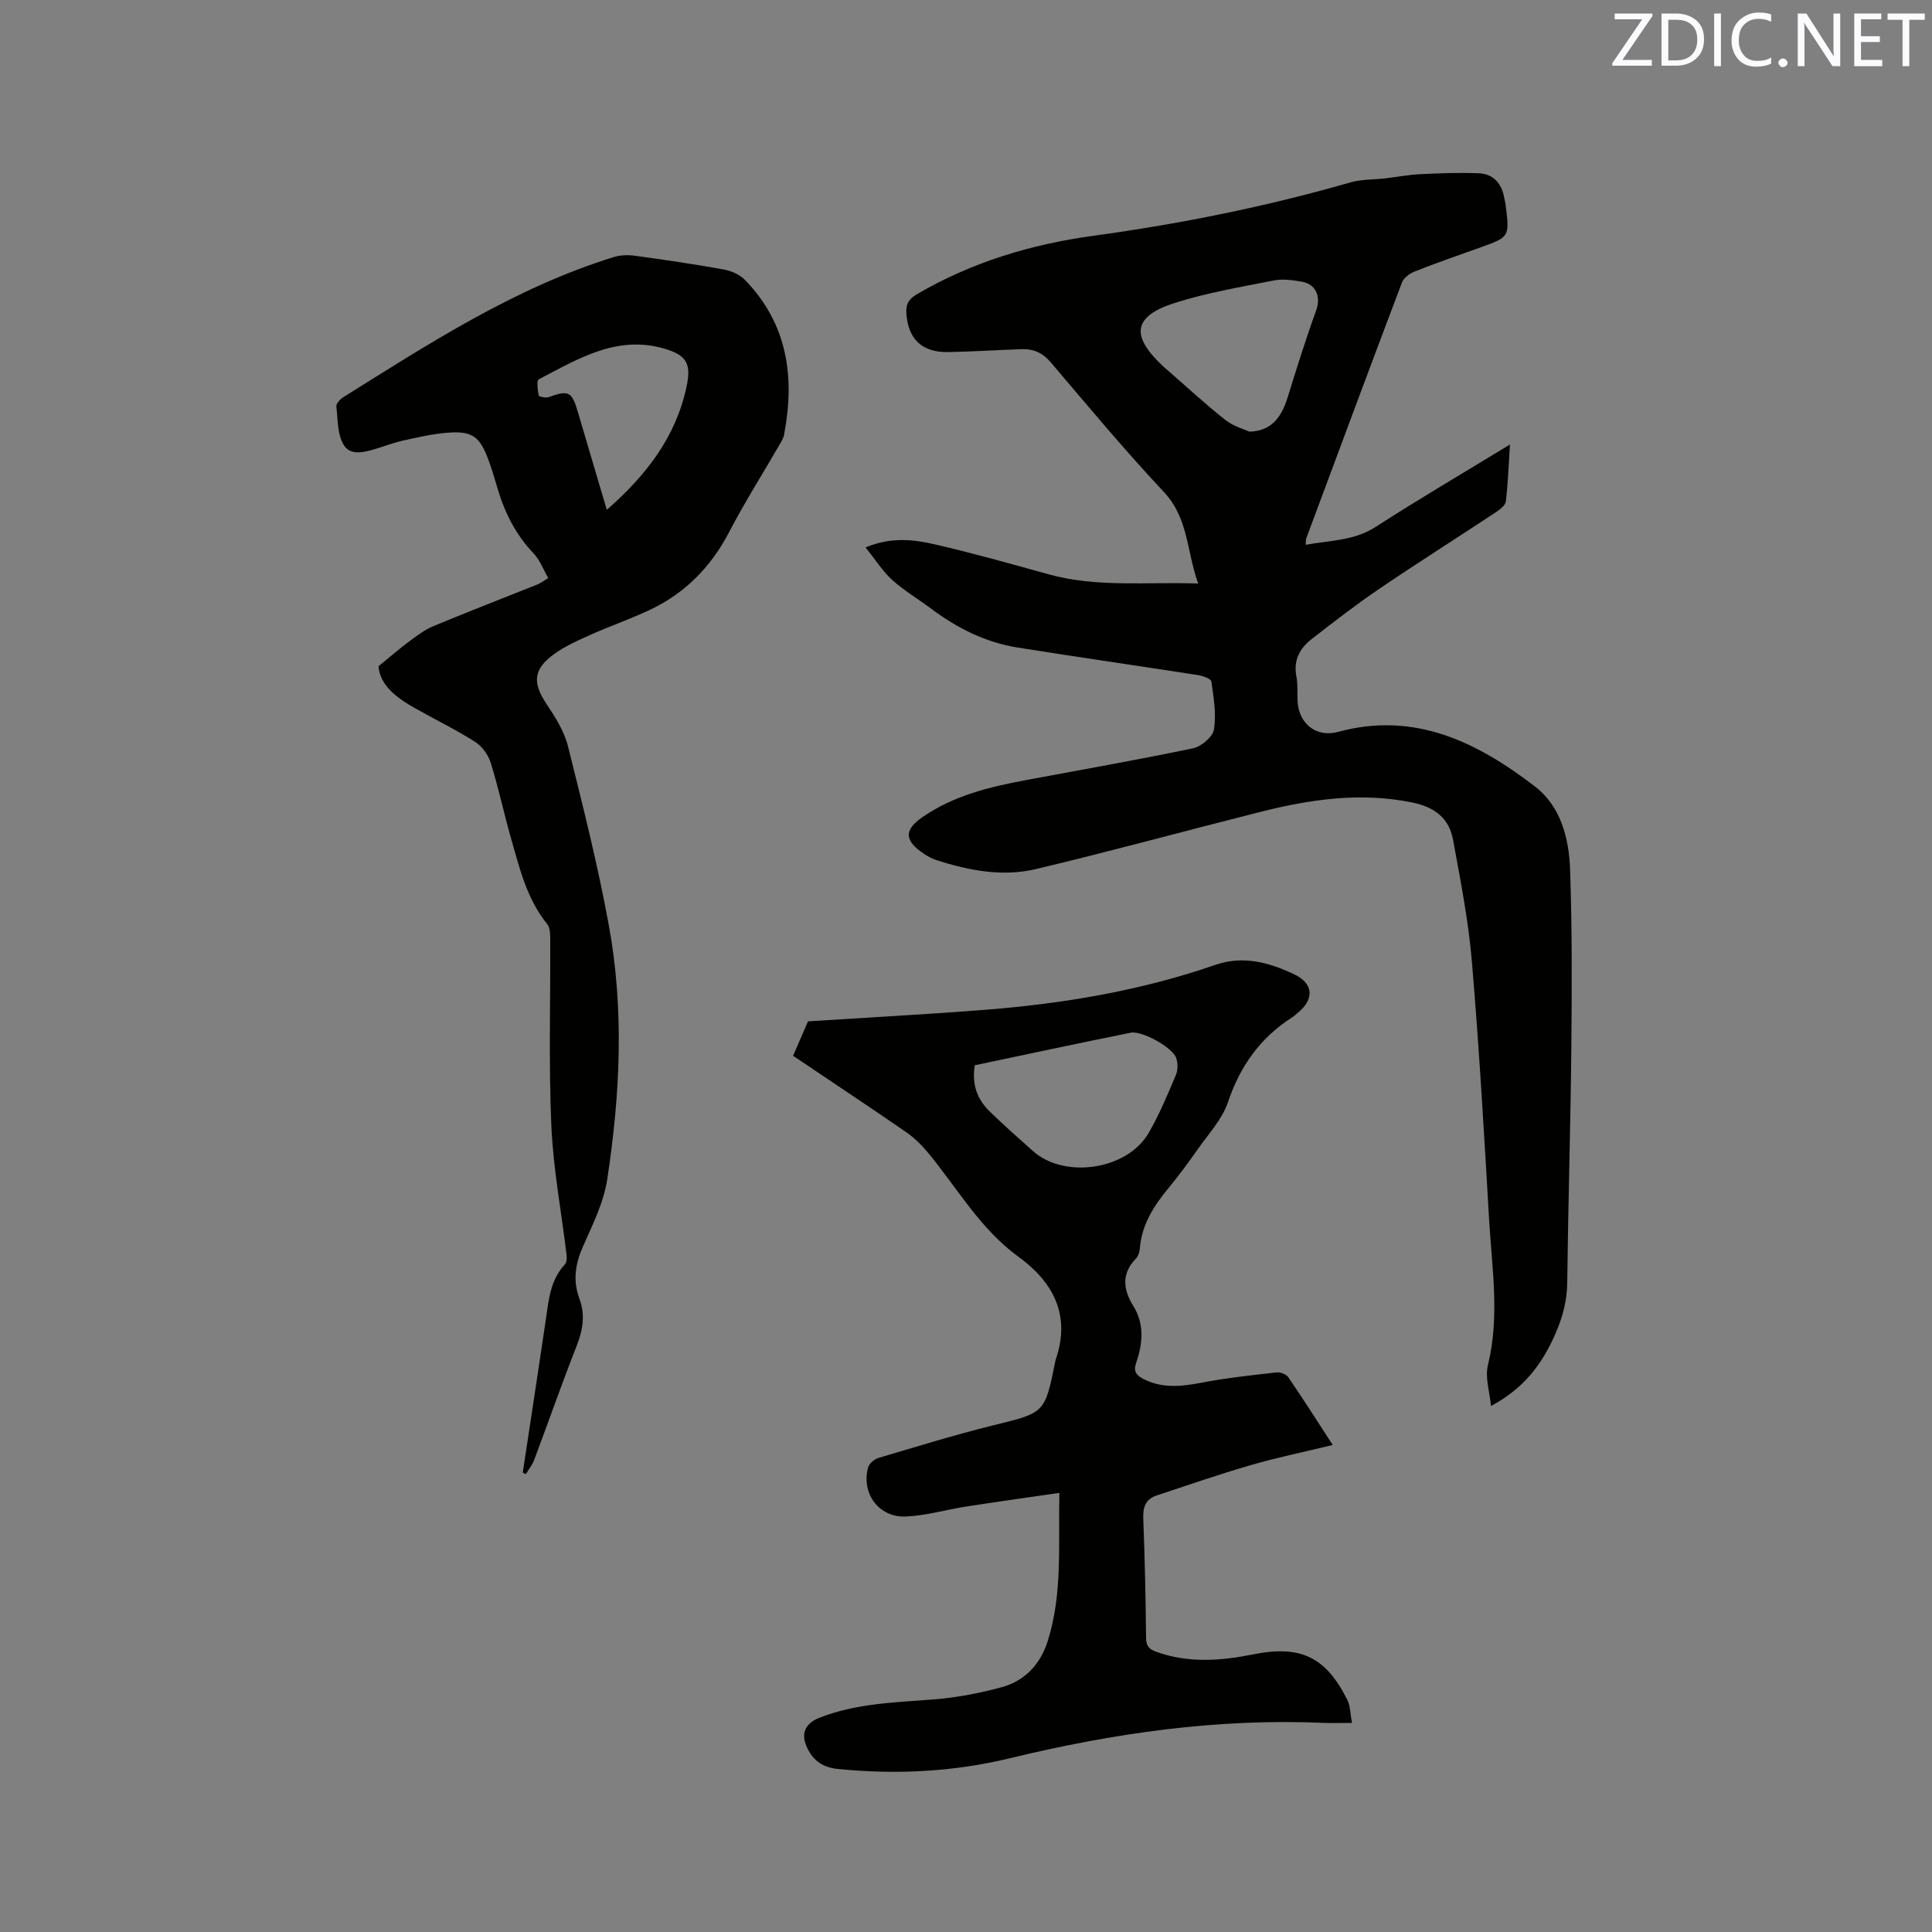
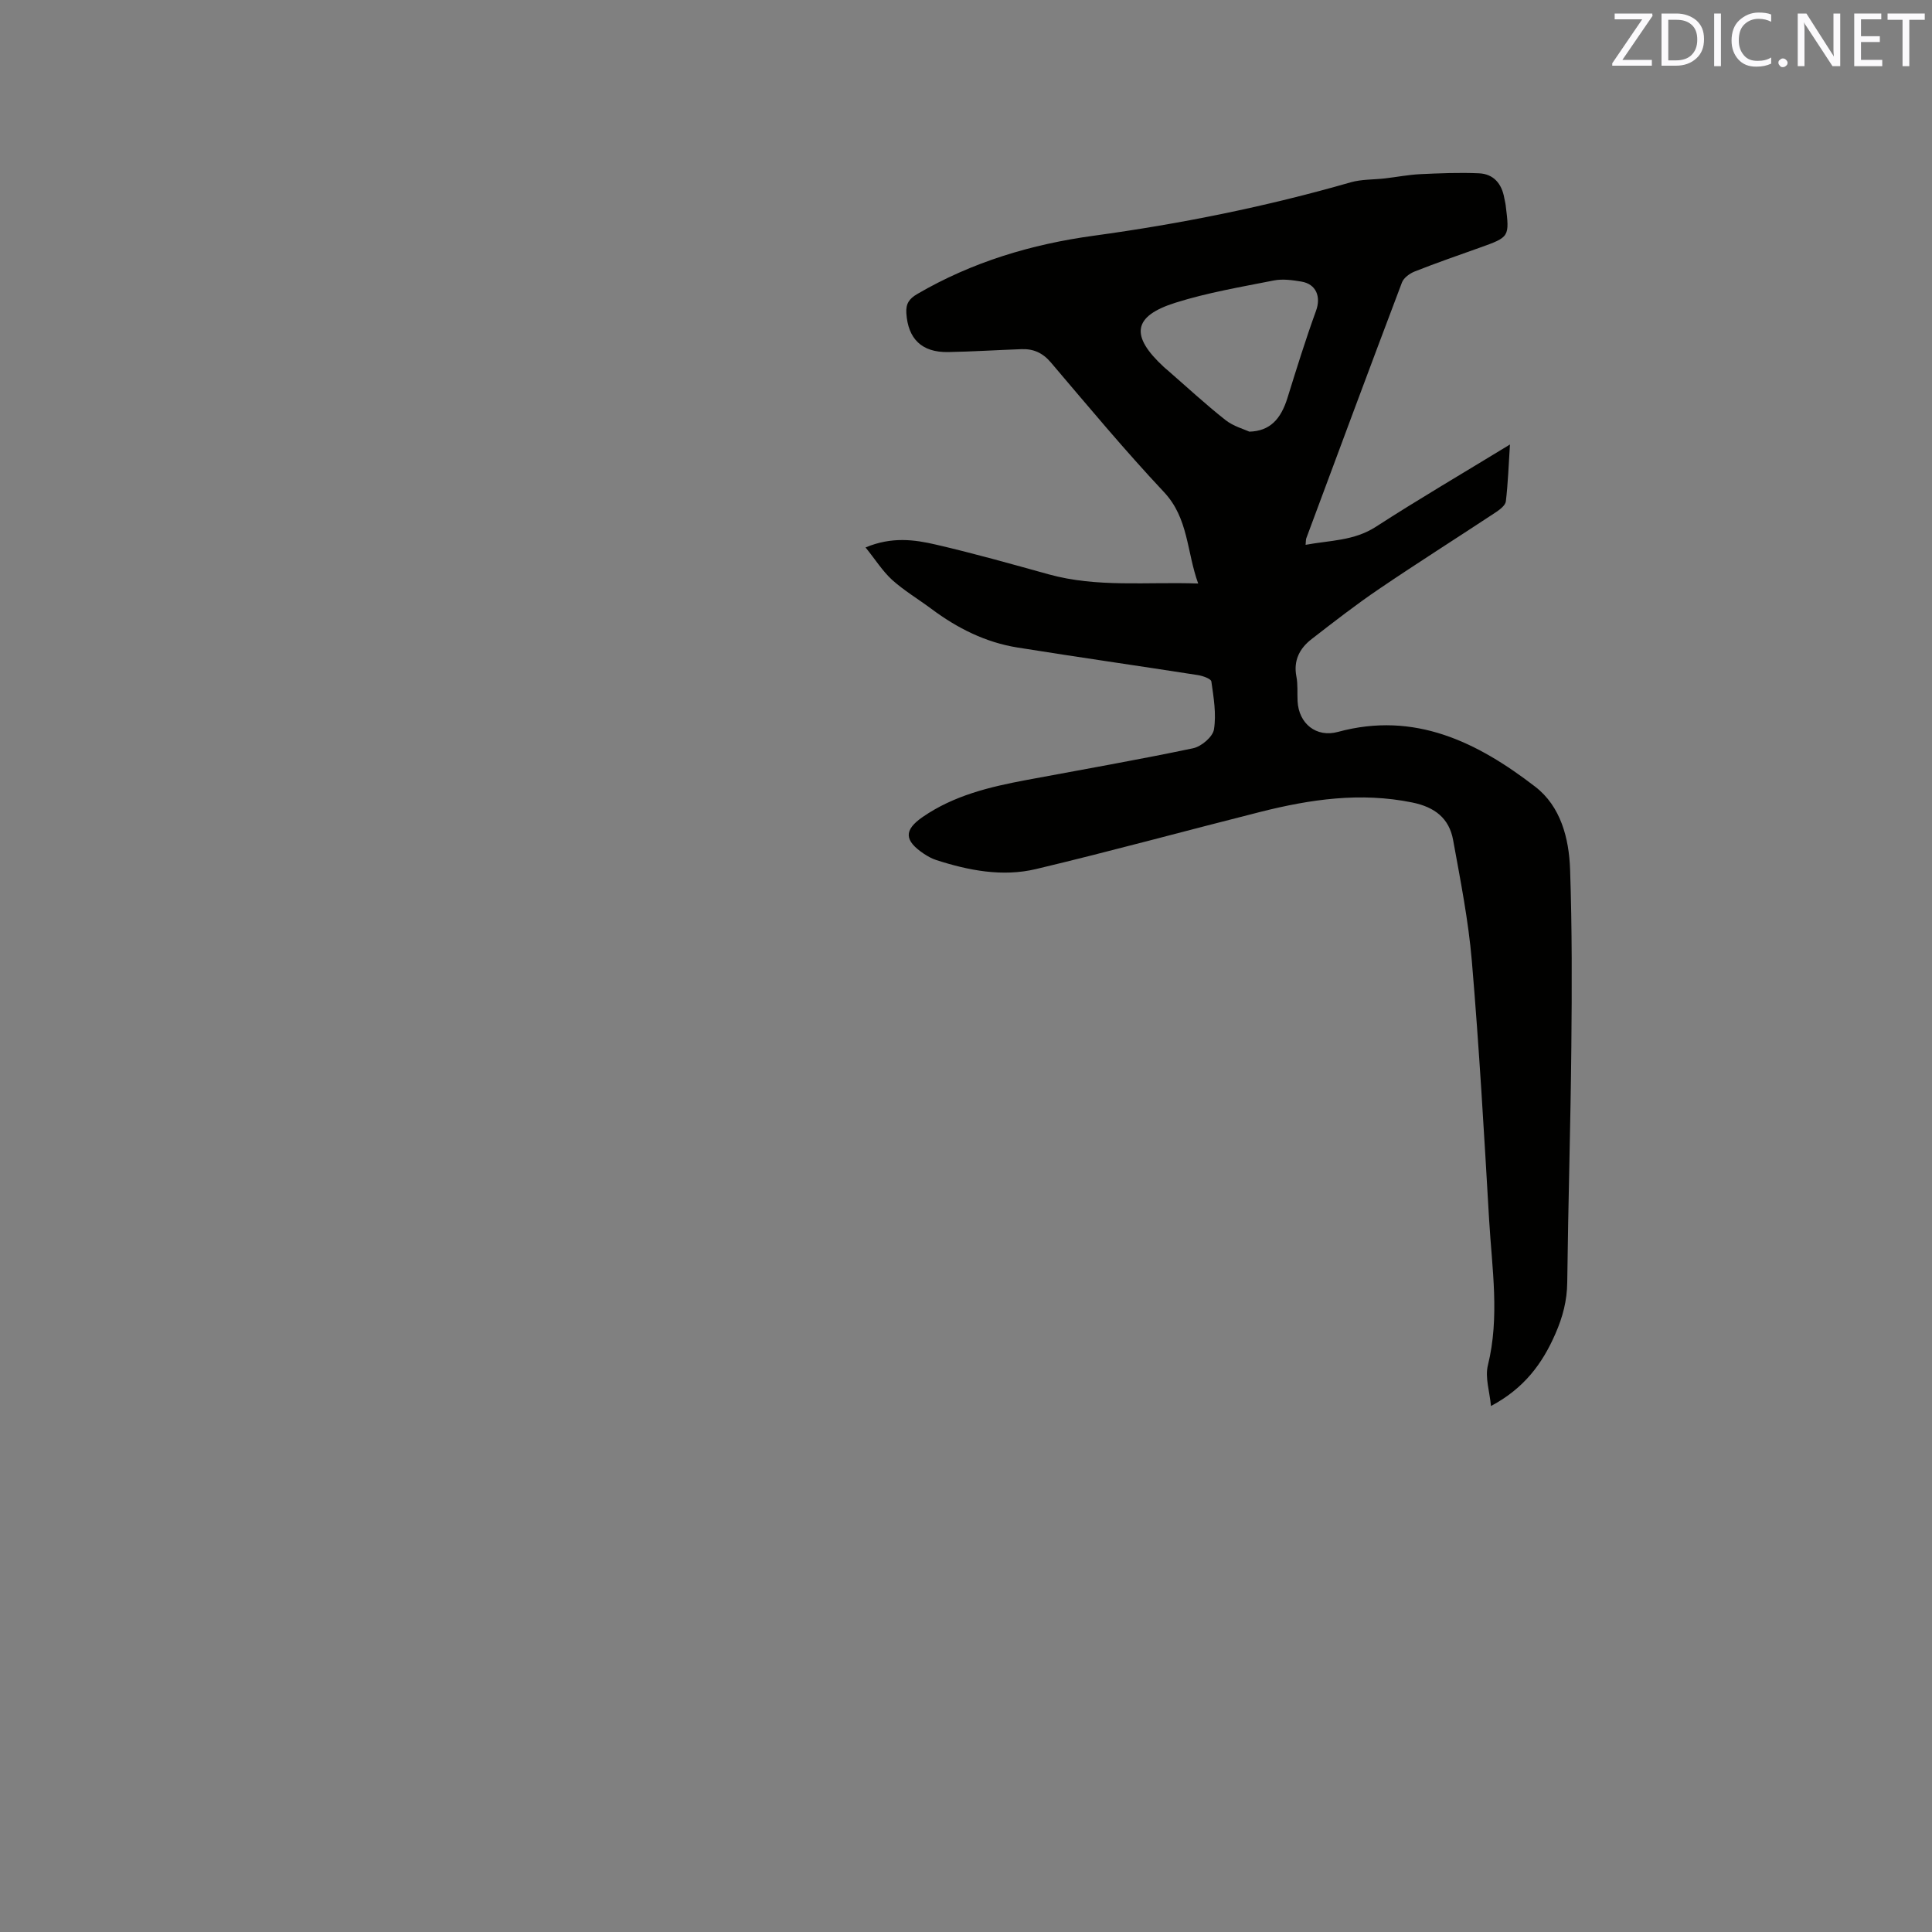
<svg xmlns="http://www.w3.org/2000/svg" enable-background="new 0 0 400 400" viewBox="0 0 400 400">
  <rect x="0" y="0" width="400" height="400" fill="#808080" stroke="none" />
  <path d="m179.2 113.34c5.46-2.27 10.12-1.62 14.59-.58 7.83 1.81 15.58 4 23.33 6.15 10 2.77 20.19 1.53 30.95 1.9-2.4-6.62-1.98-13.5-7.09-18.94-8.12-8.65-15.73-17.8-23.42-26.84-1.69-1.99-3.61-2.83-6.06-2.74-5.08.18-10.15.51-15.23.6-5.44.09-8.28-2.75-8.62-8.04-.13-1.97.58-3 2.26-3.98 11.35-6.62 23.64-10.31 36.56-12.07 17.97-2.46 35.69-6.02 53.13-11.04 2.29-.66 4.79-.55 7.19-.83 2.41-.28 4.8-.75 7.21-.87 4.06-.19 8.14-.36 12.2-.18 3.01.13 4.72 2.13 5.24 5.1.09.52.24 1.03.3 1.56.81 6.54.8 6.53-5.38 8.74-4.49 1.6-8.99 3.16-13.42 4.91-1.05.41-2.31 1.31-2.68 2.29-6.67 17.62-13.23 35.29-19.8 52.95-.11.28-.07.62-.15 1.37 5.04-.94 10-.8 14.54-3.73 8.88-5.74 18.01-11.08 27.77-17.04-.28 4.37-.41 8.1-.85 11.78-.1.82-1.22 1.68-2.06 2.24-8.04 5.31-16.19 10.46-24.16 15.87-4.81 3.26-9.41 6.84-14 10.4-2.48 1.92-3.8 4.43-3.14 7.78.32 1.64.15 3.38.24 5.08.24 4.63 3.86 7.58 8.37 6.35 15.89-4.32 28.87 2.14 40.82 11.34 5.29 4.07 7 10.67 7.23 17.11.42 12.27.38 24.57.26 36.85-.16 16.22-.66 32.44-.85 48.66-.04 3.8-.93 7.18-2.45 10.65-2.71 6.22-6.49 11.31-13.34 14.96-.27-2.99-1.26-5.9-.64-8.42 2.48-10.05.85-20.06.26-30.07-1.04-17.89-2.07-35.78-3.58-53.63-.71-8.41-2.37-16.75-3.88-25.07-.82-4.5-3.8-6.81-8.44-7.76-10.71-2.19-21.1-.67-31.45 1.94-15.5 3.91-30.92 8.14-46.47 11.84-6.94 1.65-13.91.31-20.66-1.87-.89-.29-1.75-.77-2.54-1.29-4.11-2.75-4.19-4.91-.25-7.63 6.44-4.44 13.84-6.22 21.37-7.63 11.54-2.16 23.12-4.18 34.61-6.59 1.71-.36 4.08-2.37 4.32-3.91.51-3.21-.07-6.62-.54-9.91-.08-.58-1.78-1.17-2.79-1.33-12.45-1.94-24.92-3.72-37.36-5.71-6.61-1.06-12.45-4-17.8-7.99-2.72-2.03-5.67-3.78-8.18-6.04-1.98-1.83-3.47-4.22-5.47-6.69zm79.47-23.97c4.24-.12 6.51-2.56 7.89-7 1.88-6.04 3.75-12.08 5.91-18.02 1.05-2.88.07-5.53-3.03-6.05-1.86-.31-3.86-.59-5.67-.24-6.83 1.35-13.74 2.52-20.36 4.6-8.89 2.79-9.46 6.85-2.44 13.33.23.22.48.41.72.62 3.99 3.47 7.87 7.07 12.01 10.34 1.66 1.32 3.89 1.91 4.97 2.42z" fill="#010100" />
-   <path d="m219.33 309.08c-6.85 1-13.1 1.87-19.33 2.84-4.17.65-8.3 1.88-12.49 2.06-5.57.24-9.25-4.83-7.77-10.17.22-.81 1.28-1.7 2.14-1.96 7.89-2.34 15.77-4.78 23.76-6.75 10.64-2.62 10.68-2.44 12.83-13.17.04-.21.09-.42.16-.62 3.09-9.1-.67-15.95-7.73-21.08-7.95-5.78-12.65-14.16-18.69-21.49-1.32-1.6-2.85-3.13-4.55-4.31-7.67-5.29-15.44-10.44-23.46-15.84 1.1-2.53 2.17-5.01 3.09-7.13 12.47-.8 24.64-1.45 36.77-2.4 16.2-1.28 32.16-3.96 47.58-9.3 5.75-1.99 11.17-.48 16.26 1.94 4.12 1.95 4.22 5.18.79 8-.41.34-.8.71-1.24.99-6.59 4.21-10.71 10.09-13.23 17.54-1.21 3.57-4.08 6.61-6.31 9.8-1.88 2.69-3.83 5.35-5.93 7.88-3.1 3.73-5.62 7.66-6 12.66-.05.7-.35 1.54-.82 2.03-3.02 3.13-2.61 6.41-.54 9.75 2.4 3.86 1.96 7.85.6 11.84-.58 1.7.01 2.53 1.43 3.27 3.92 2.05 7.9 1.61 12.06.82 5.16-.99 10.4-1.55 15.62-2.14.78-.09 1.99.4 2.41 1.02 3.04 4.44 5.93 8.99 9.19 14.01-5.94 1.44-11.49 2.58-16.91 4.15-6.58 1.91-13.07 4.15-19.57 6.31-2.22.74-2.84 2.38-2.75 4.71.32 8.26.5 16.53.58 24.8.02 1.72.7 2.35 2.17 2.87 6.65 2.37 13.34 1.85 20.07.5 9.75-1.95 14.96.53 19.42 9.41.64 1.28.61 2.91.98 4.79-2.42 0-4.19.07-5.96-.01-22-.96-43.53 2.15-64.85 7.32-11.73 2.84-23.66 3.43-35.69 2.22-2.98-.3-4.94-1.62-6.21-4.18-1.5-3-.65-5.18 2.41-6.4 7.63-3.02 15.7-3.18 23.73-3.82 4.71-.37 9.43-1.27 13.99-2.51 4.9-1.33 8.1-4.78 9.63-9.72 3.02-9.69 2.14-19.64 2.36-30.53zm-17.51-88.53c-.67 4.11.58 7.15 3.16 9.64 2.89 2.79 5.89 5.47 8.9 8.14 6.51 5.79 19.43 3.91 23.89-3.69 2.24-3.81 3.93-7.95 5.67-12.03.45-1.05.45-2.56.05-3.63-.8-2.14-7.05-5.64-9.38-5.17-10.76 2.16-21.48 4.47-32.29 6.74z" fill="#010100" />
-   <path d="m108.23 304.91c1.58-10.46 3.19-20.91 4.73-31.37.62-4.18.89-8.44 4.01-11.78.38-.41.41-1.33.33-1.98-1.07-8.91-2.76-17.79-3.15-26.73-.56-12.8-.17-25.63-.23-38.45-.01-1.12-.01-2.53-.64-3.3-4.21-5.2-5.7-11.51-7.47-17.7-1.48-5.19-2.59-10.48-4.2-15.63-.51-1.65-1.77-3.44-3.2-4.35-4.01-2.55-8.31-4.64-12.46-6.98-3.87-2.17-7.27-4.75-7.59-8.7 2.52-2.05 4.4-3.69 6.4-5.17 1.58-1.17 3.21-2.41 5-3.15 7.12-2.96 14.31-5.73 21.47-8.6.67-.27 1.26-.73 2.28-1.34-1.02-1.77-1.72-3.72-3.03-5.1-3.62-3.79-5.89-8.23-7.38-13.17-.64-2.13-1.25-4.27-2.03-6.35-1.8-4.78-3.38-5.89-8.56-5.46-3.04.25-6.05.96-9.05 1.61-1.75.38-3.45 1.03-5.16 1.56-2.47.76-5.58 1.76-7.07-.55-1.38-2.15-1.28-5.31-1.59-8.06-.07-.58.76-1.5 1.4-1.9 17.87-11.18 35.57-22.69 55.95-29.01 1.34-.42 2.9-.51 4.3-.32 6.19.84 12.38 1.75 18.52 2.86 1.55.28 3.31 1.02 4.38 2.12 8.88 9.1 10.43 20.15 8.14 32.12-.13.7-.55 1.36-.91 1.99-3.49 6.04-7.23 11.94-10.45 18.12-3.77 7.24-9.14 12.69-16.47 16.15-4.01 1.89-8.23 3.34-12.29 5.16-2.59 1.16-5.26 2.34-7.53 4-4.33 3.16-4.44 5.95-1.52 10.32 1.81 2.7 3.65 5.63 4.43 8.71 3.08 12.32 6.19 24.66 8.47 37.14 3.2 17.47 2.33 35.09-.34 52.55-.73 4.82-3.06 9.45-5.06 14-1.58 3.59-2.07 7.03-.7 10.71 1.26 3.36.71 6.52-.59 9.82-3.06 7.78-5.82 15.68-8.75 23.5-.4 1.07-1.15 2-1.74 3-.2-.09-.43-.19-.65-.29zm17.4-199.36c8.16-7.15 14.26-15 16.5-25.44.99-4.62.17-6.47-4.29-7.84-9.98-3.06-18.07 1.99-26.29 6.26-.49.25-.22 2.23-.01 3.35.05.25 1.45.56 2.04.34 4.13-1.48 4.8-1.19 6.04 3.01 1.97 6.67 3.94 13.35 6.01 20.32z" fill="#010100" />
  <g fill="#fbfafc">
    <path d="m342.2 3.2-6.3 9.2h6.1v1.2h-8.2v-.5l6.2-9.1h-5.7v-1.2h7.8v.4z" />
    <path d="m344 13.7v-10.9h3.1c1.6 0 3 .5 4.1 1.4 1.1 1 1.6 2.2 1.6 3.9s-.5 3-1.6 4-2.5 1.5-4.2 1.5h-3zm1.4-9.6v8.4h1.6c1.4 0 2.5-.4 3.2-1.1.8-.8 1.2-1.8 1.2-3.2s-.4-2.4-1.2-3.1-1.8-1-3.1-1z" />
    <path d="m356.3 2.8v10.9h-1.4v-10.9z" />
    <path d="m366.6 13.2c-.8.4-1.8.6-3 .6-1.6 0-2.8-.5-3.7-1.5s-1.4-2.3-1.4-3.9c0-1.7.5-3.2 1.6-4.2s2.4-1.6 4-1.6c1 0 1.9.1 2.6.4v1.5c-.8-.4-1.6-.6-2.6-.6-1.2 0-2.2.4-3 1.2s-1.1 1.9-1.1 3.3c0 1.3.4 2.3 1.1 3.1s1.6 1.1 2.8 1.1c1.1 0 2-.2 2.8-.7v1.3z" />
    <path d="m368.2 13c0-.3.1-.5.3-.6.2-.2.4-.3.6-.3.3 0 .5.1.7.3s.3.4.3.6-.1.5-.3.6c-.2.2-.4.3-.7.3s-.5-.1-.6-.3c-.2-.2-.3-.4-.3-.6z" />
    <path d="m381.1 13.7h-1.7l-5.5-8.4c-.2-.2-.3-.5-.4-.7 0 .2.1.8.1 1.5v7.6h-1.4v-10.9h1.8l5.3 8.3c.3.4.4.6.4.8 0-.3-.1-.8-.1-1.6v-7.5h1.4v10.9z" />
    <path d="m389.7 13.7h-5.8v-10.9h5.6v1.2h-4.2v3.5h3.9v1.2h-3.9v3.7h4.4z" />
    <path d="m398.4 4.1h-3.1v9.6h-1.4v-9.6h-3.1v-1.3h7.7v1.3z" />
  </g>
</svg>